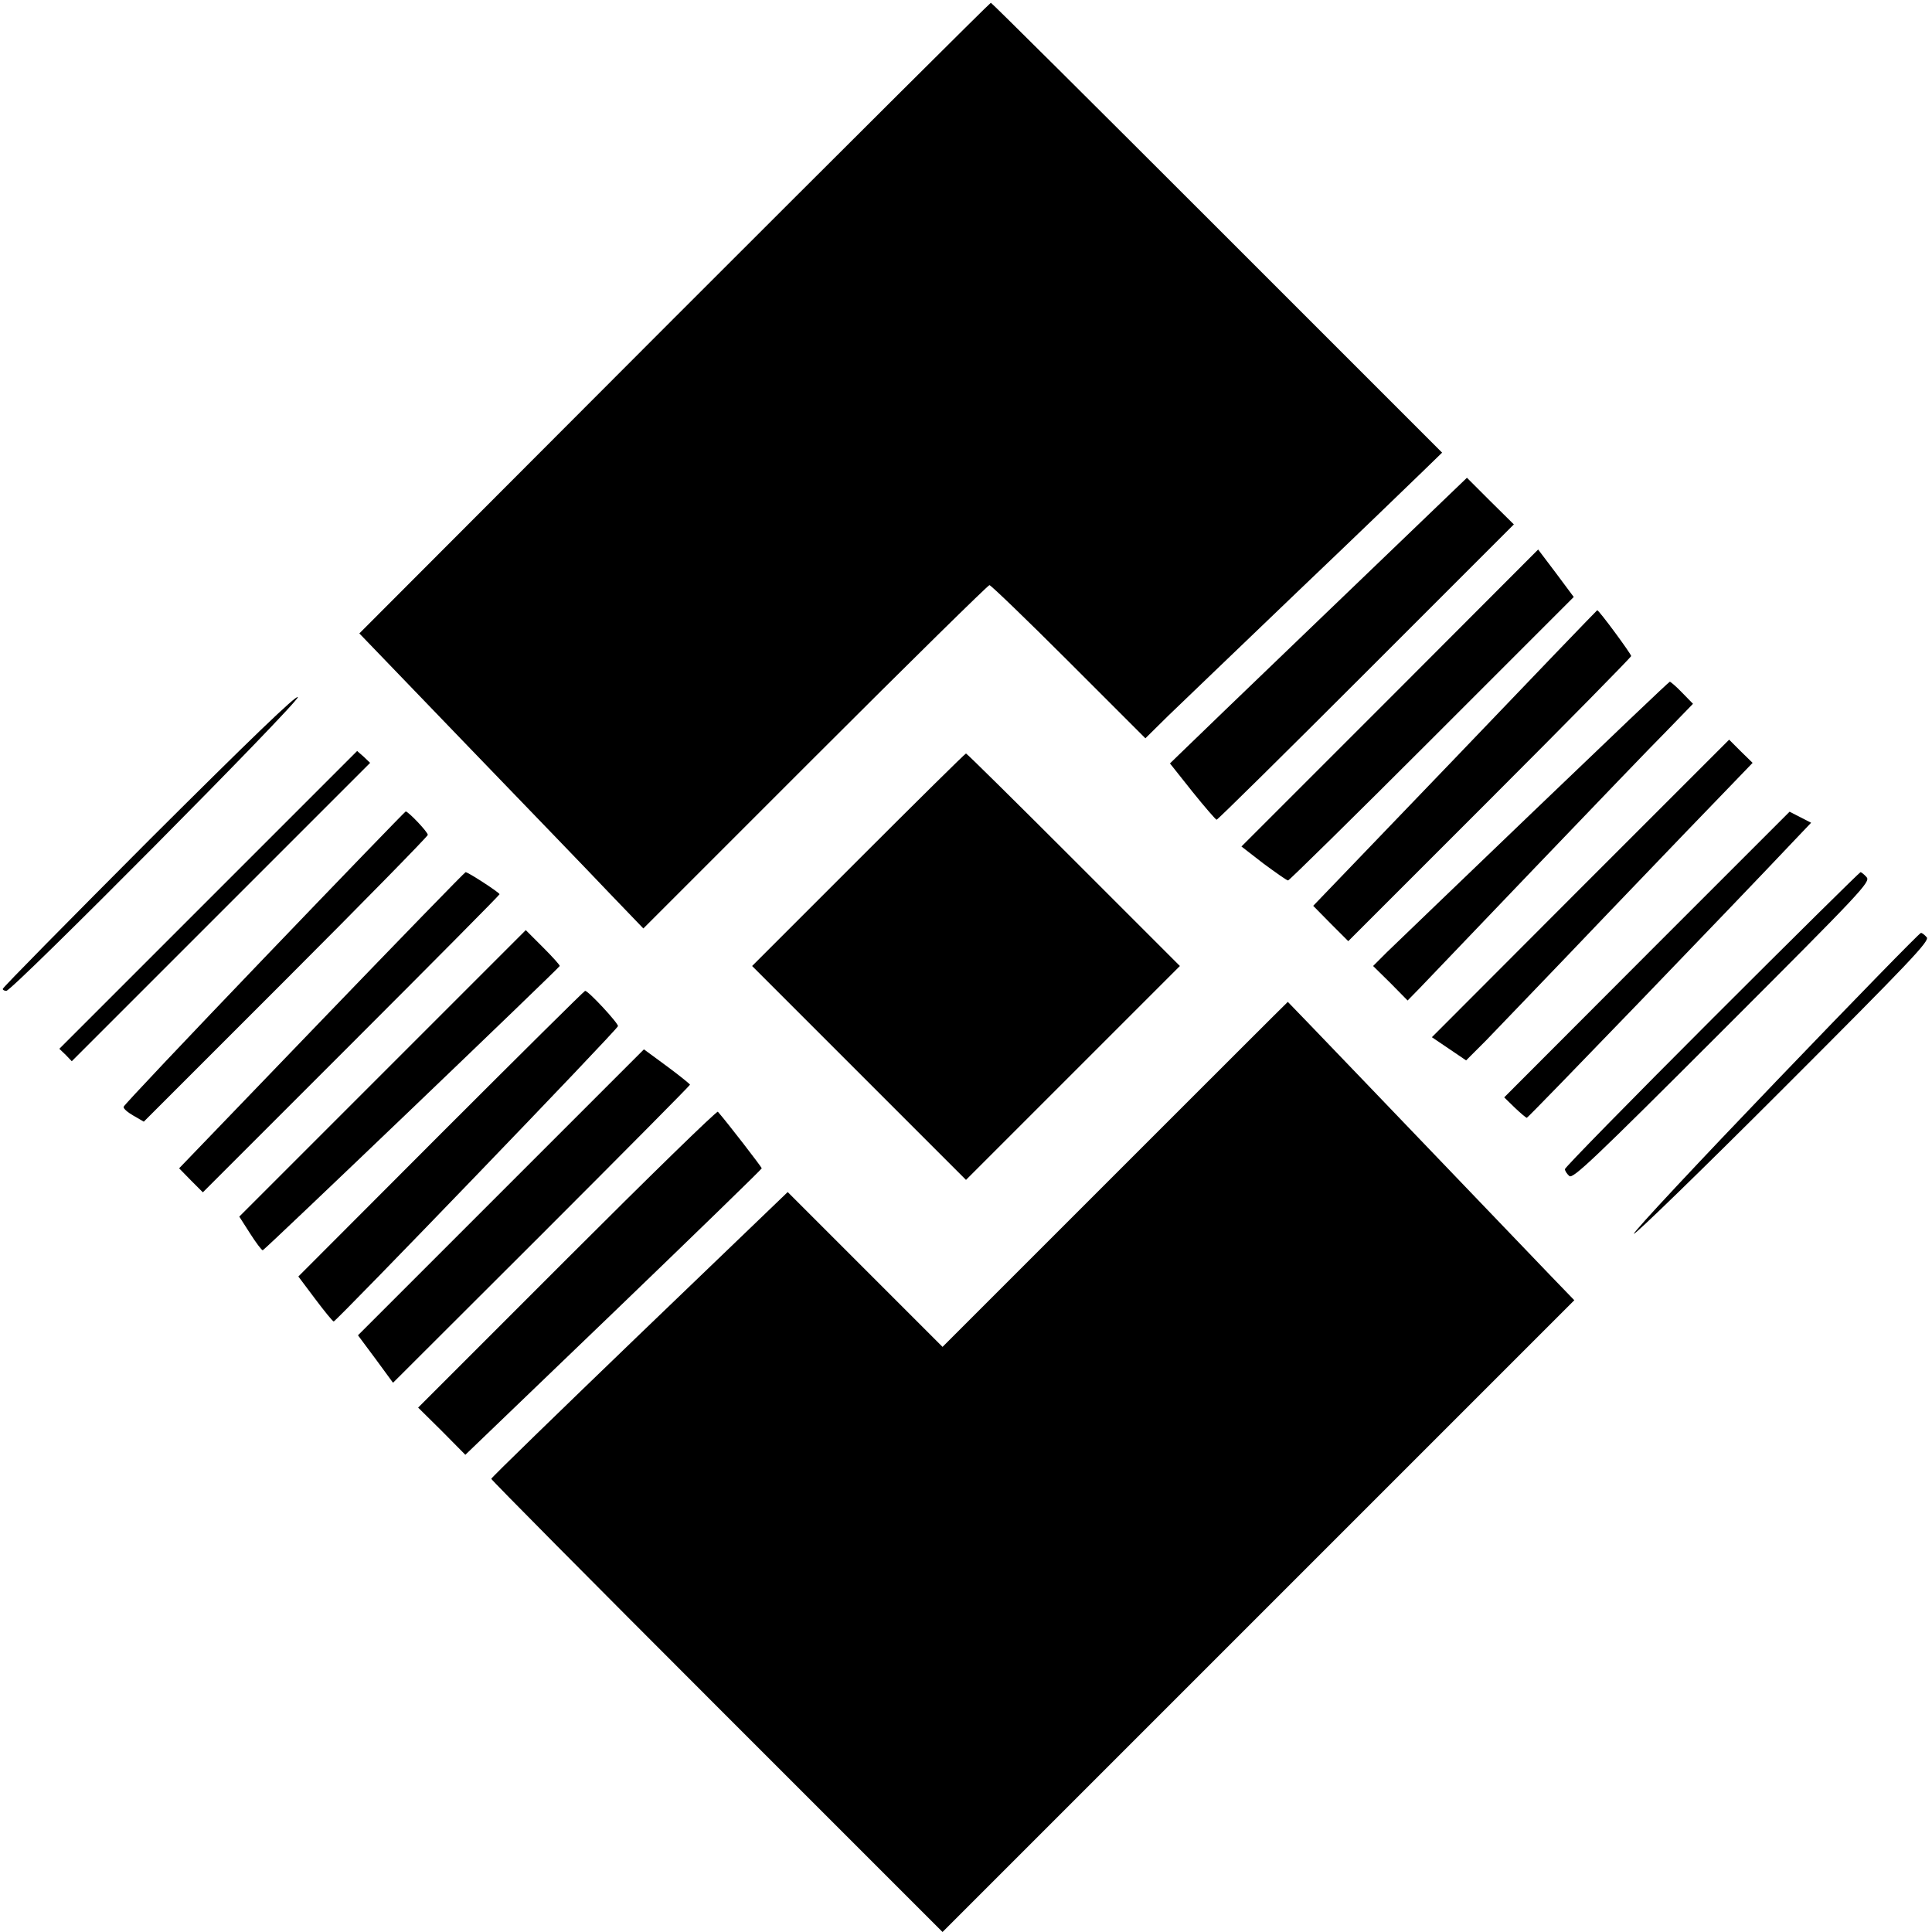
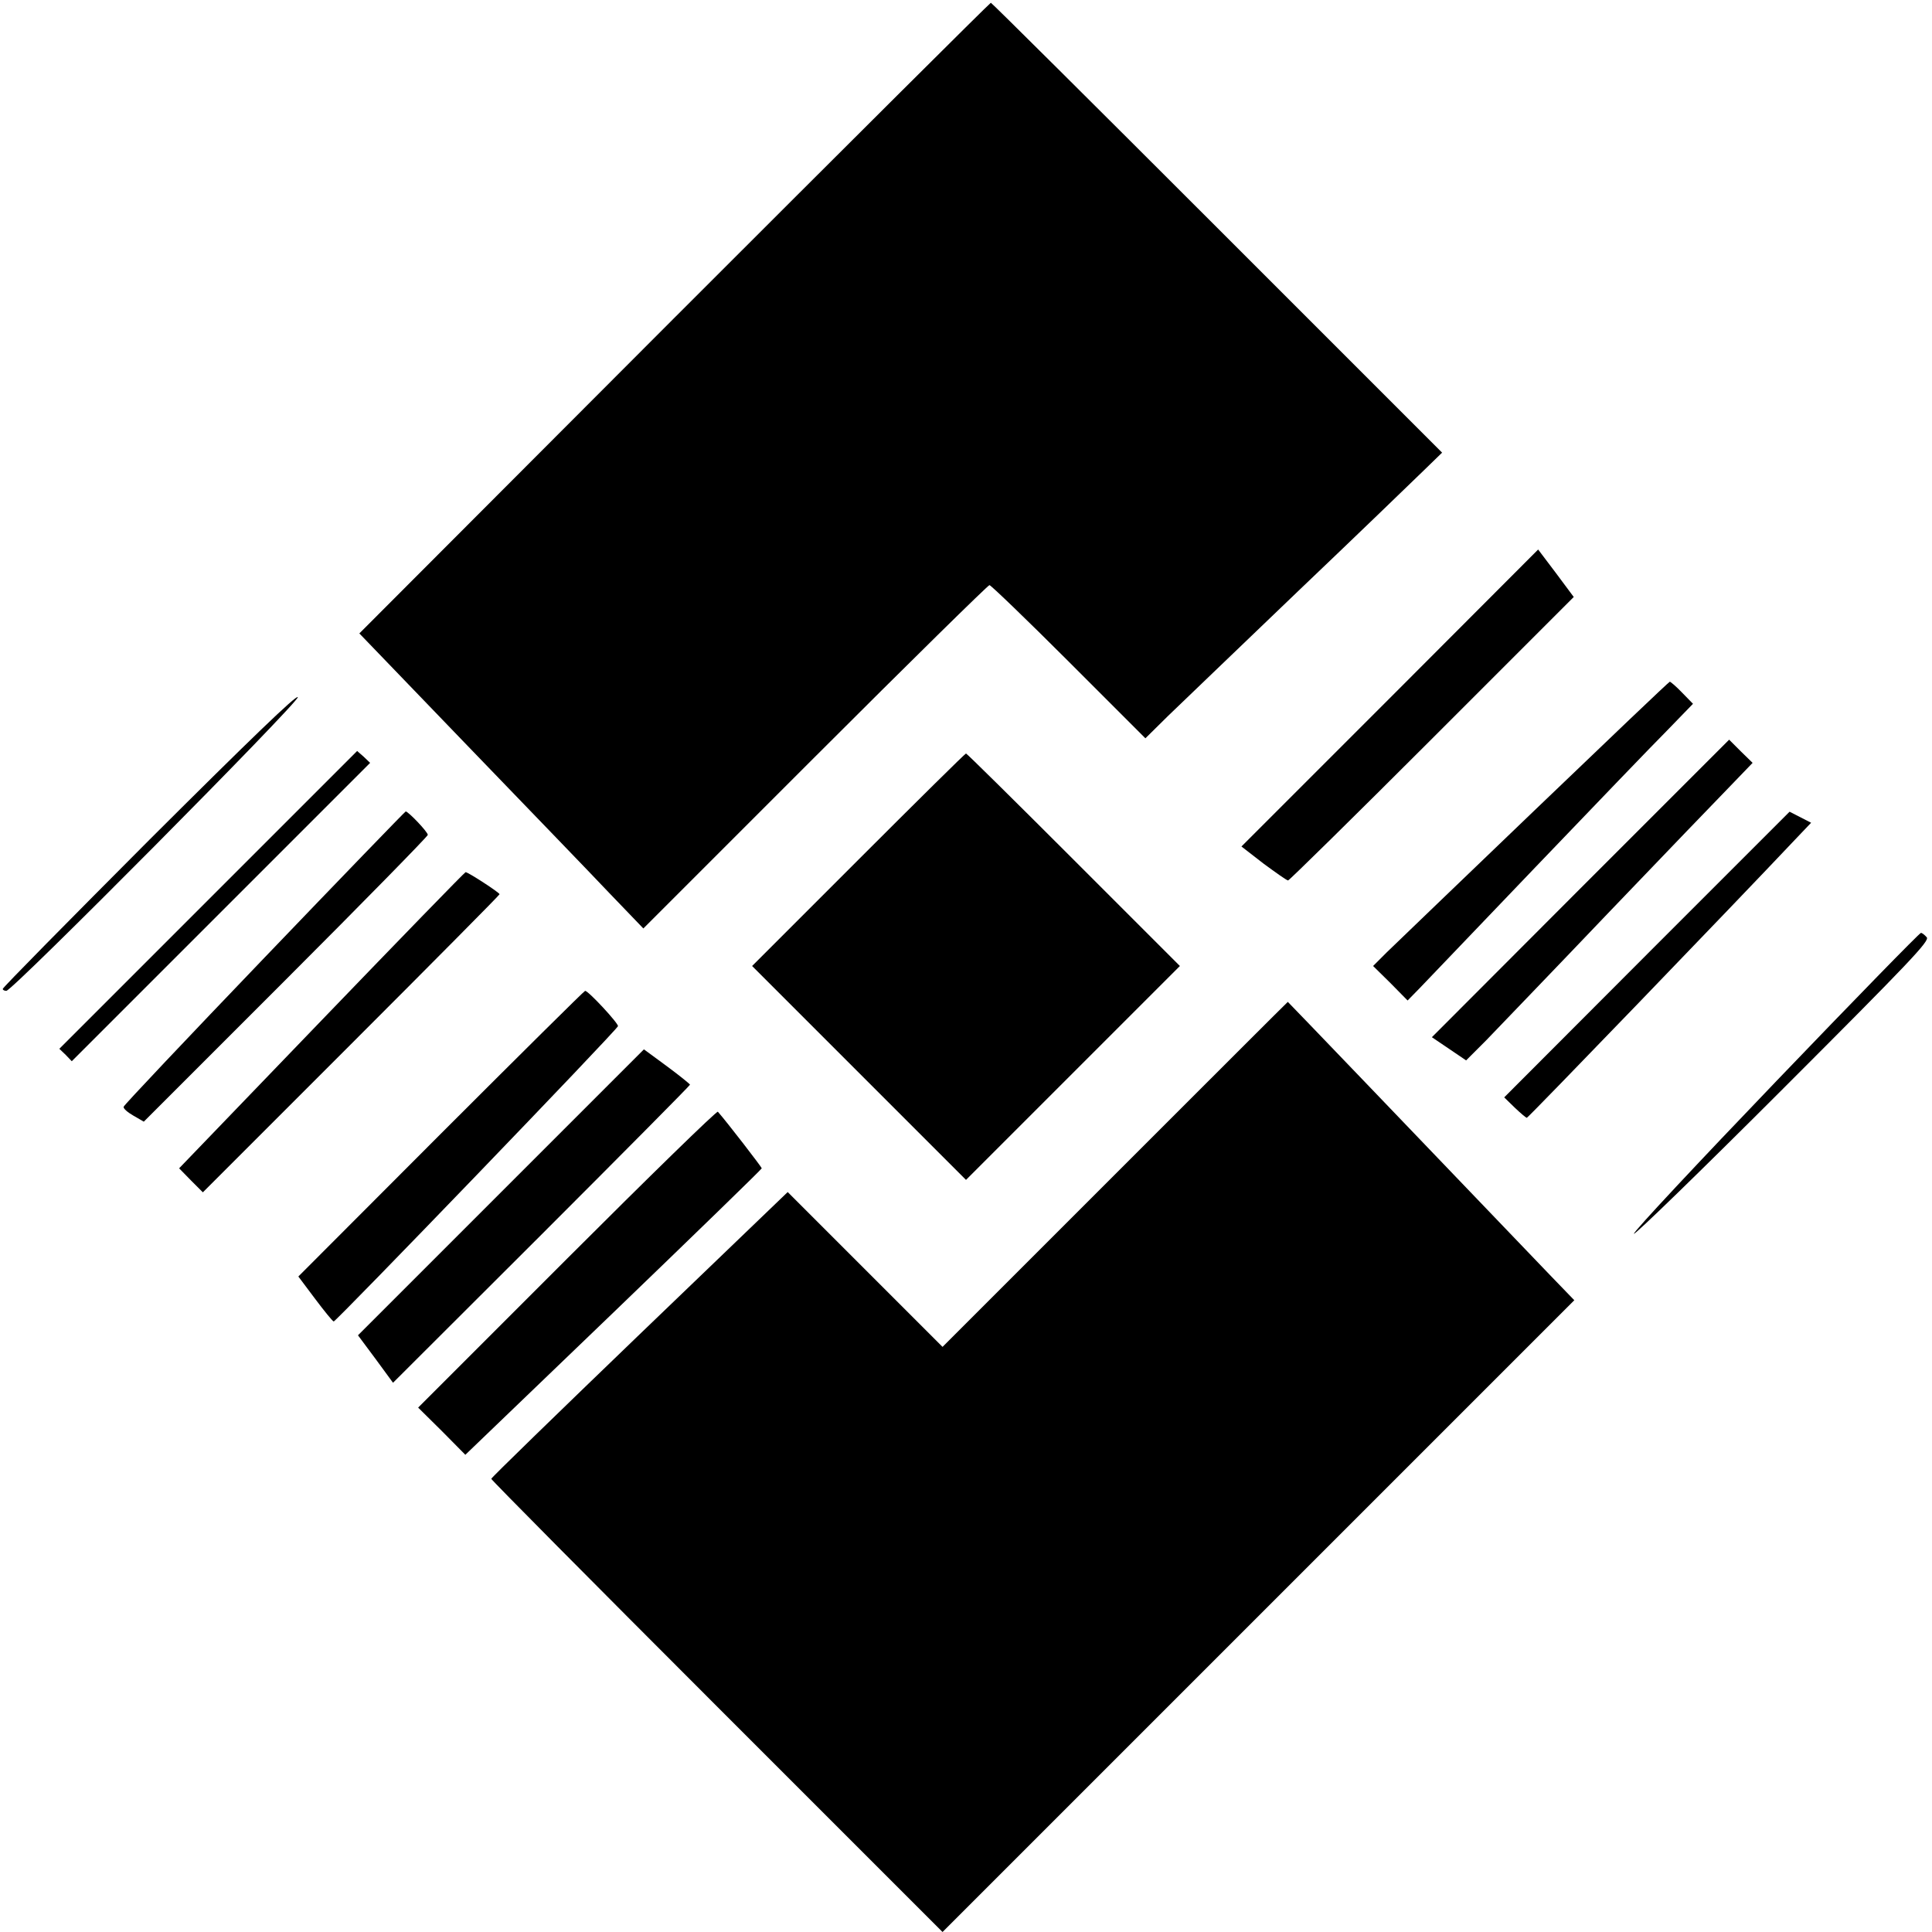
<svg xmlns="http://www.w3.org/2000/svg" version="1.0" width="700pt" height="700pt" viewBox="0 0 700 700" preserveAspectRatio="xMidYMid meet">
  <g transform="translate(0,700) scale(0.1,-0.1)" fill="#000000" stroke="none">
    <path d="M2443 5848 l-1141 -1143 390 -405 c215 -223 447 -463 515 -535 l124 -129 622 622 c342 342 627 622 632 622 5 0 135 -125 287 -277 l278 -278 82 81 c46 44 256 246 468 449 212 202 416 399 455 437 l70 68 -815 815 c-448 448 -817 815 -820 815 -3 0 -519 -514 -1147 -1142z" />
-     <path d="M4810 4784 c-278 -267 -520 -500 -538 -518 l-33 -32 81 -102 c45 -56 85 -102 88 -102 4 0 248 241 542 535 l535 535 -85 84 -85 85 -505 -485z" />
    <path d="M5036 4471 l-538 -538 80 -62 c45 -33 84 -61 89 -61 4 0 239 231 522 514 l513 513 -64 86 -65 86 -537 -538z" />
-     <path d="M5272 4253 l-514 -535 63 -64 64 -64 512 512 c282 282 513 517 513 521 0 8 -118 168 -123 166 -1 0 -233 -241 -515 -536z" />
    <path d="M5560 4064 c-267 -256 -507 -487 -535 -514 l-50 -50 63 -62 62 -63 44 45 c24 25 213 223 421 440 208 217 421 439 474 492 l95 98 -39 40 c-21 22 -42 40 -45 40 -3 0 -223 -210 -490 -466z" />
    <path d="M542 3958 c-292 -293 -532 -536 -532 -541 0 -4 6 -7 13 -7 22 0 1059 1045 1056 1064 -3 11 -175 -155 -537 -516z" />
    <path d="M5726 3781 l-538 -539 62 -42 62 -42 73 73 c39 41 238 247 440 459 203 212 404 421 447 465 l78 81 -43 42 -42 42 -539 -539z" />
    <path d="M755 3740 l-540 -540 23 -22 22 -23 541 541 540 540 -23 22 -24 21 -539 -539z" />
    <path d="M3110 3885 l-385 -385 388 -388 387 -387 387 387 388 388 -385 385 c-212 212 -387 385 -390 385 -3 0 -178 -173 -390 -385z" />
    <path d="M958 3530 c-279 -291 -509 -534 -510 -540 -2 -6 14 -20 35 -32 l38 -22 514 514 c283 283 515 520 515 525 0 11 -71 85 -80 85 -3 -1 -233 -239 -512 -530z" />
    <path d="M5967 3542 l-517 -518 38 -37 c21 -20 41 -37 44 -37 5 0 754 777 971 1007 l59 62 -39 20 -39 20 -517 -517z" />
    <path d="M1165 3303 l-516 -536 43 -44 43 -43 537 537 c296 296 538 540 538 543 0 6 -114 80 -123 80 -3 0 -238 -242 -522 -537z" />
-     <path d="M6202 3307 c-292 -292 -532 -537 -532 -543 0 -6 7 -17 16 -25 13 -11 87 59 554 526 508 508 538 540 523 557 -9 10 -19 18 -22 18 -3 0 -246 -240 -539 -533z" />
-     <path d="M1386 3111 l-519 -519 39 -61 c21 -33 42 -61 46 -61 6 0 1070 1019 1076 1030 1 3 -26 33 -61 68 l-62 62 -519 -519z" />
-     <path d="M6436 3083 c-284 -296 -516 -544 -516 -553 0 -8 242 227 537 522 466 466 535 539 524 552 -8 9 -17 16 -21 16 -5 0 -241 -242 -524 -537z" />
+     <path d="M6436 3083 c-284 -296 -516 -544 -516 -553 0 -8 242 227 537 522 466 466 535 539 524 552 -8 9 -17 16 -21 16 -5 0 -241 -242 -524 -537" />
    <path d="M1598 2893 l-517 -518 60 -80 c33 -44 63 -81 68 -83 7 -2 1023 1052 1030 1070 3 9 -107 128 -119 128 -3 0 -238 -233 -522 -517z" />
    <path d="M4040 2745 l-625 -625 -281 281 -280 280 -537 -516 c-295 -284 -537 -519 -537 -523 0 -4 368 -375 818 -825 l817 -817 1144 1144 1145 1145 -85 88 c-504 526 -952 993 -953 993 -1 0 -282 -281 -626 -625z" />
    <path d="M1815 2680 l-518 -518 64 -86 63 -86 538 537 c296 296 538 540 538 543 -1 3 -38 33 -84 67 l-83 61 -518 -518z" />
    <path d="M2055 2440 l-540 -540 86 -85 85 -86 537 516 c295 284 537 519 537 522 0 4 -124 165 -159 205 -4 4 -249 -235 -546 -532z" />
  </g>
</svg>